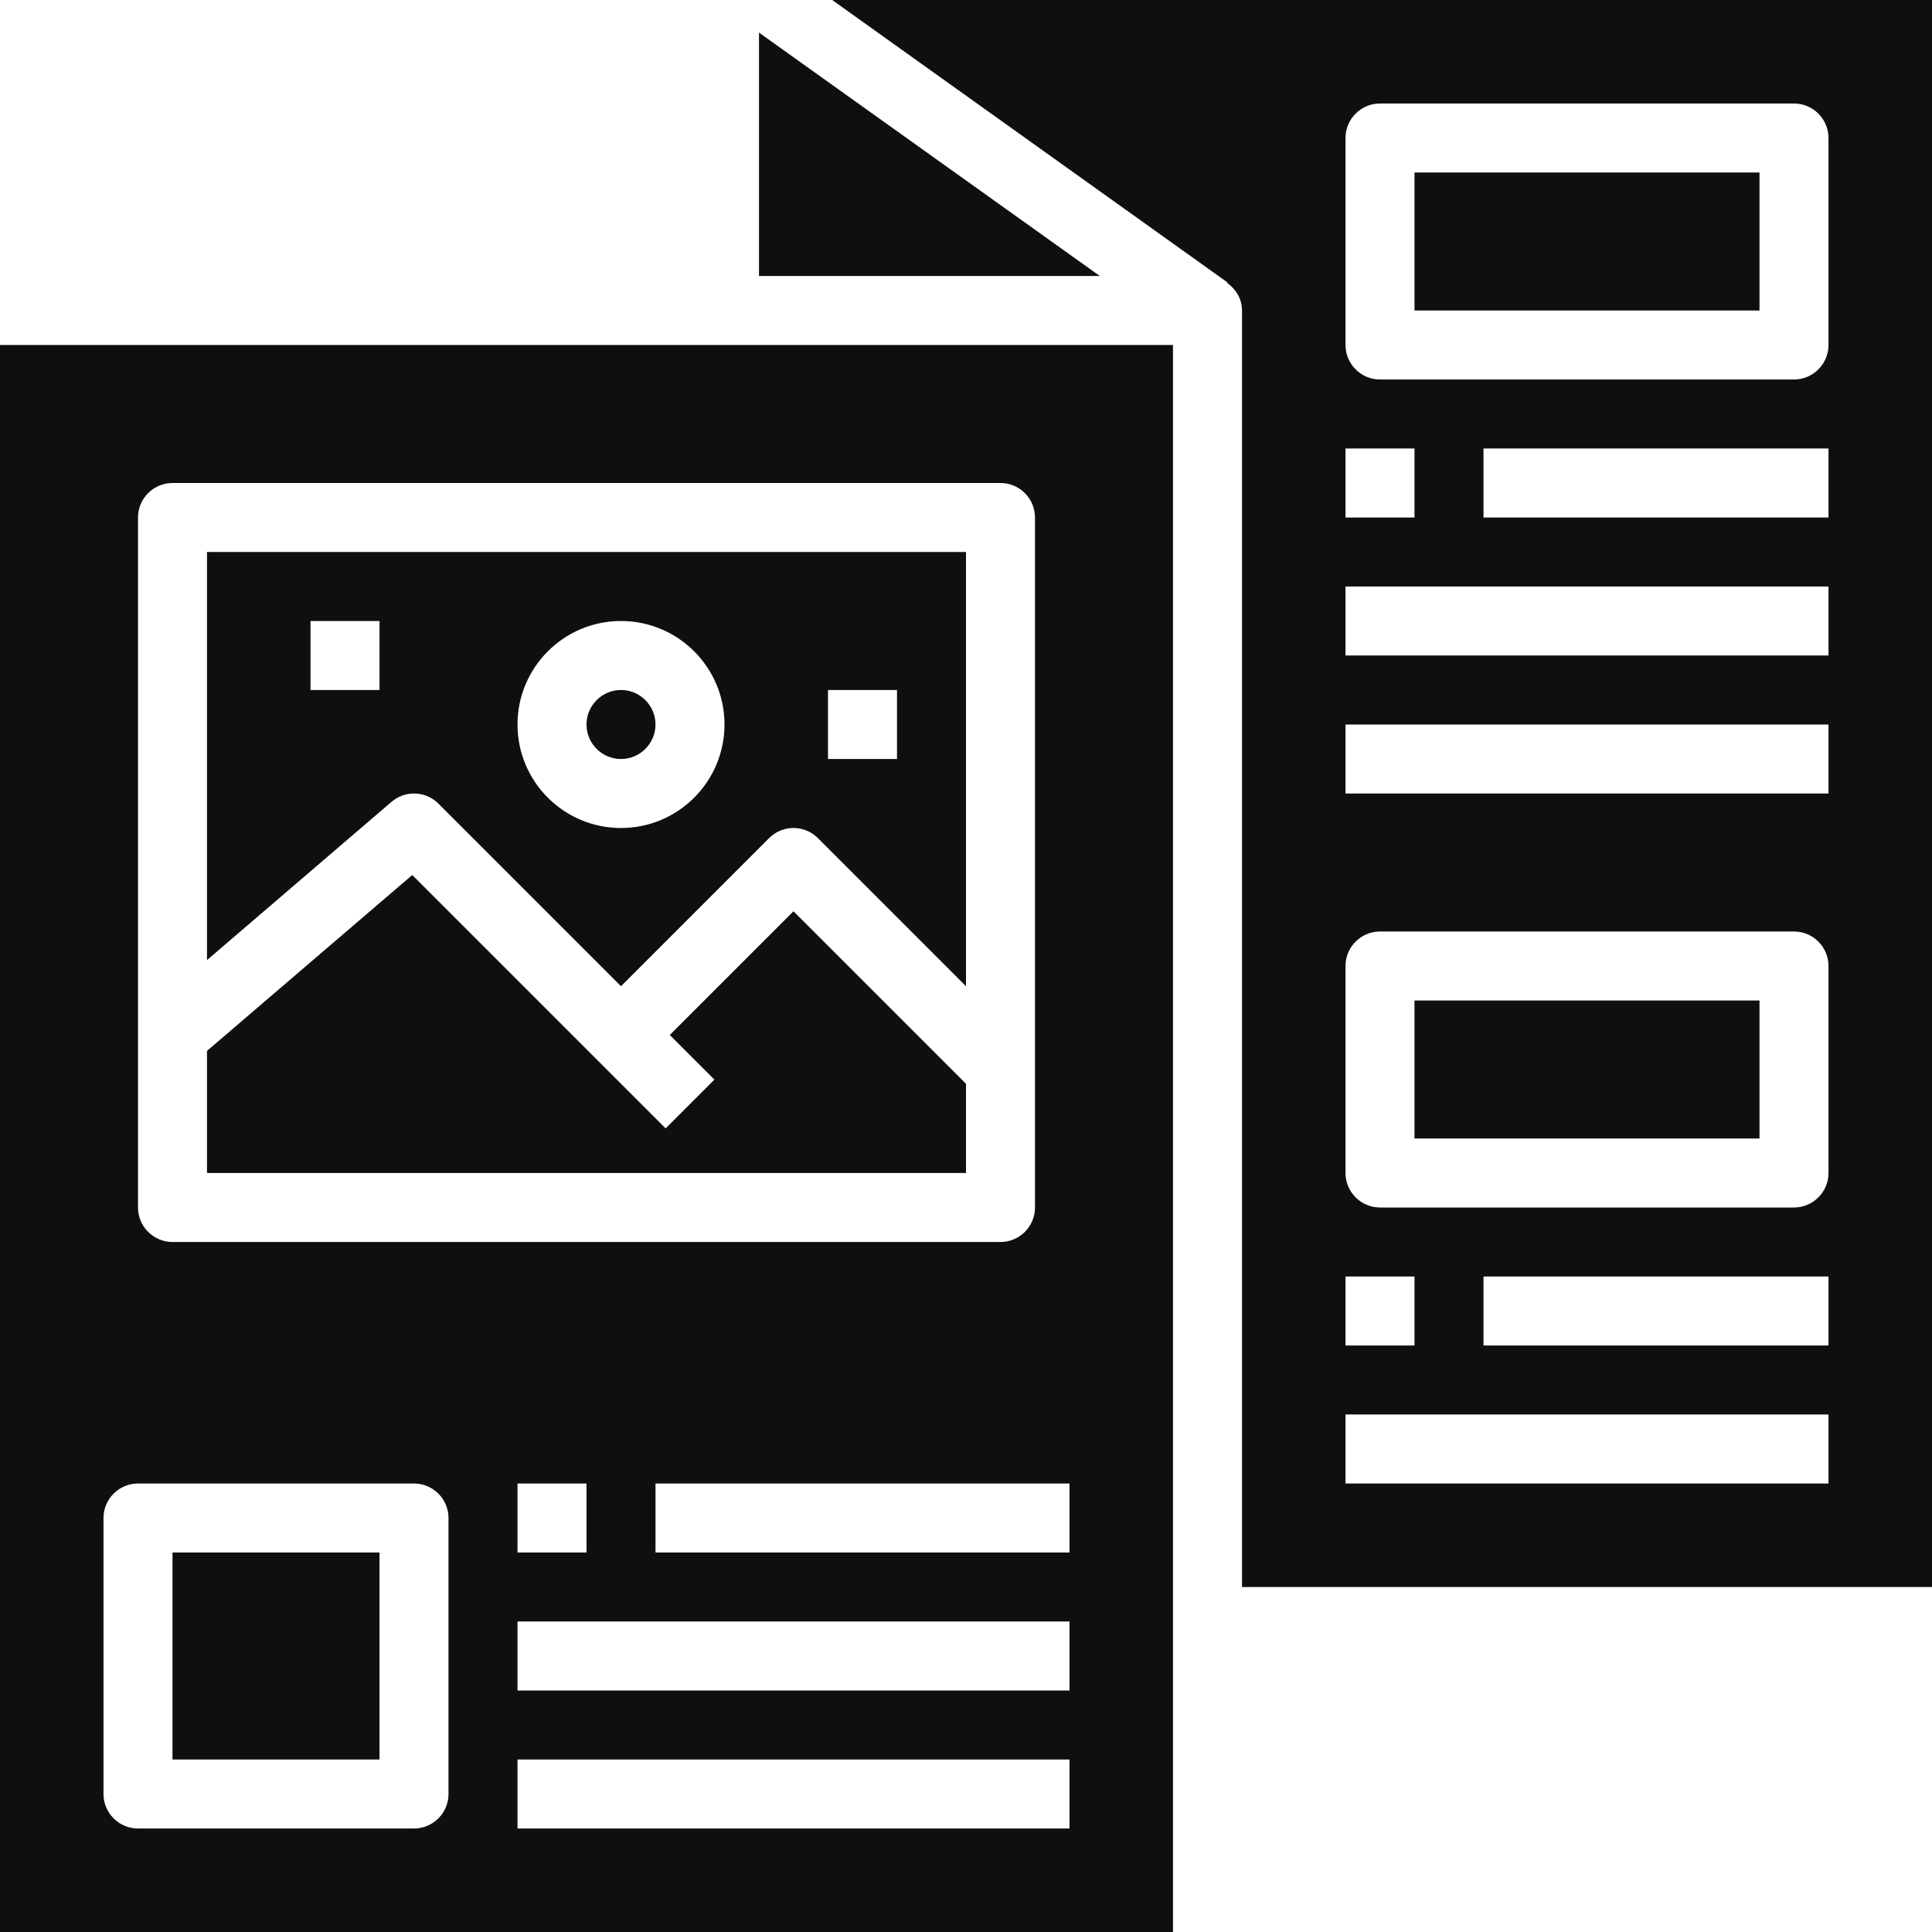
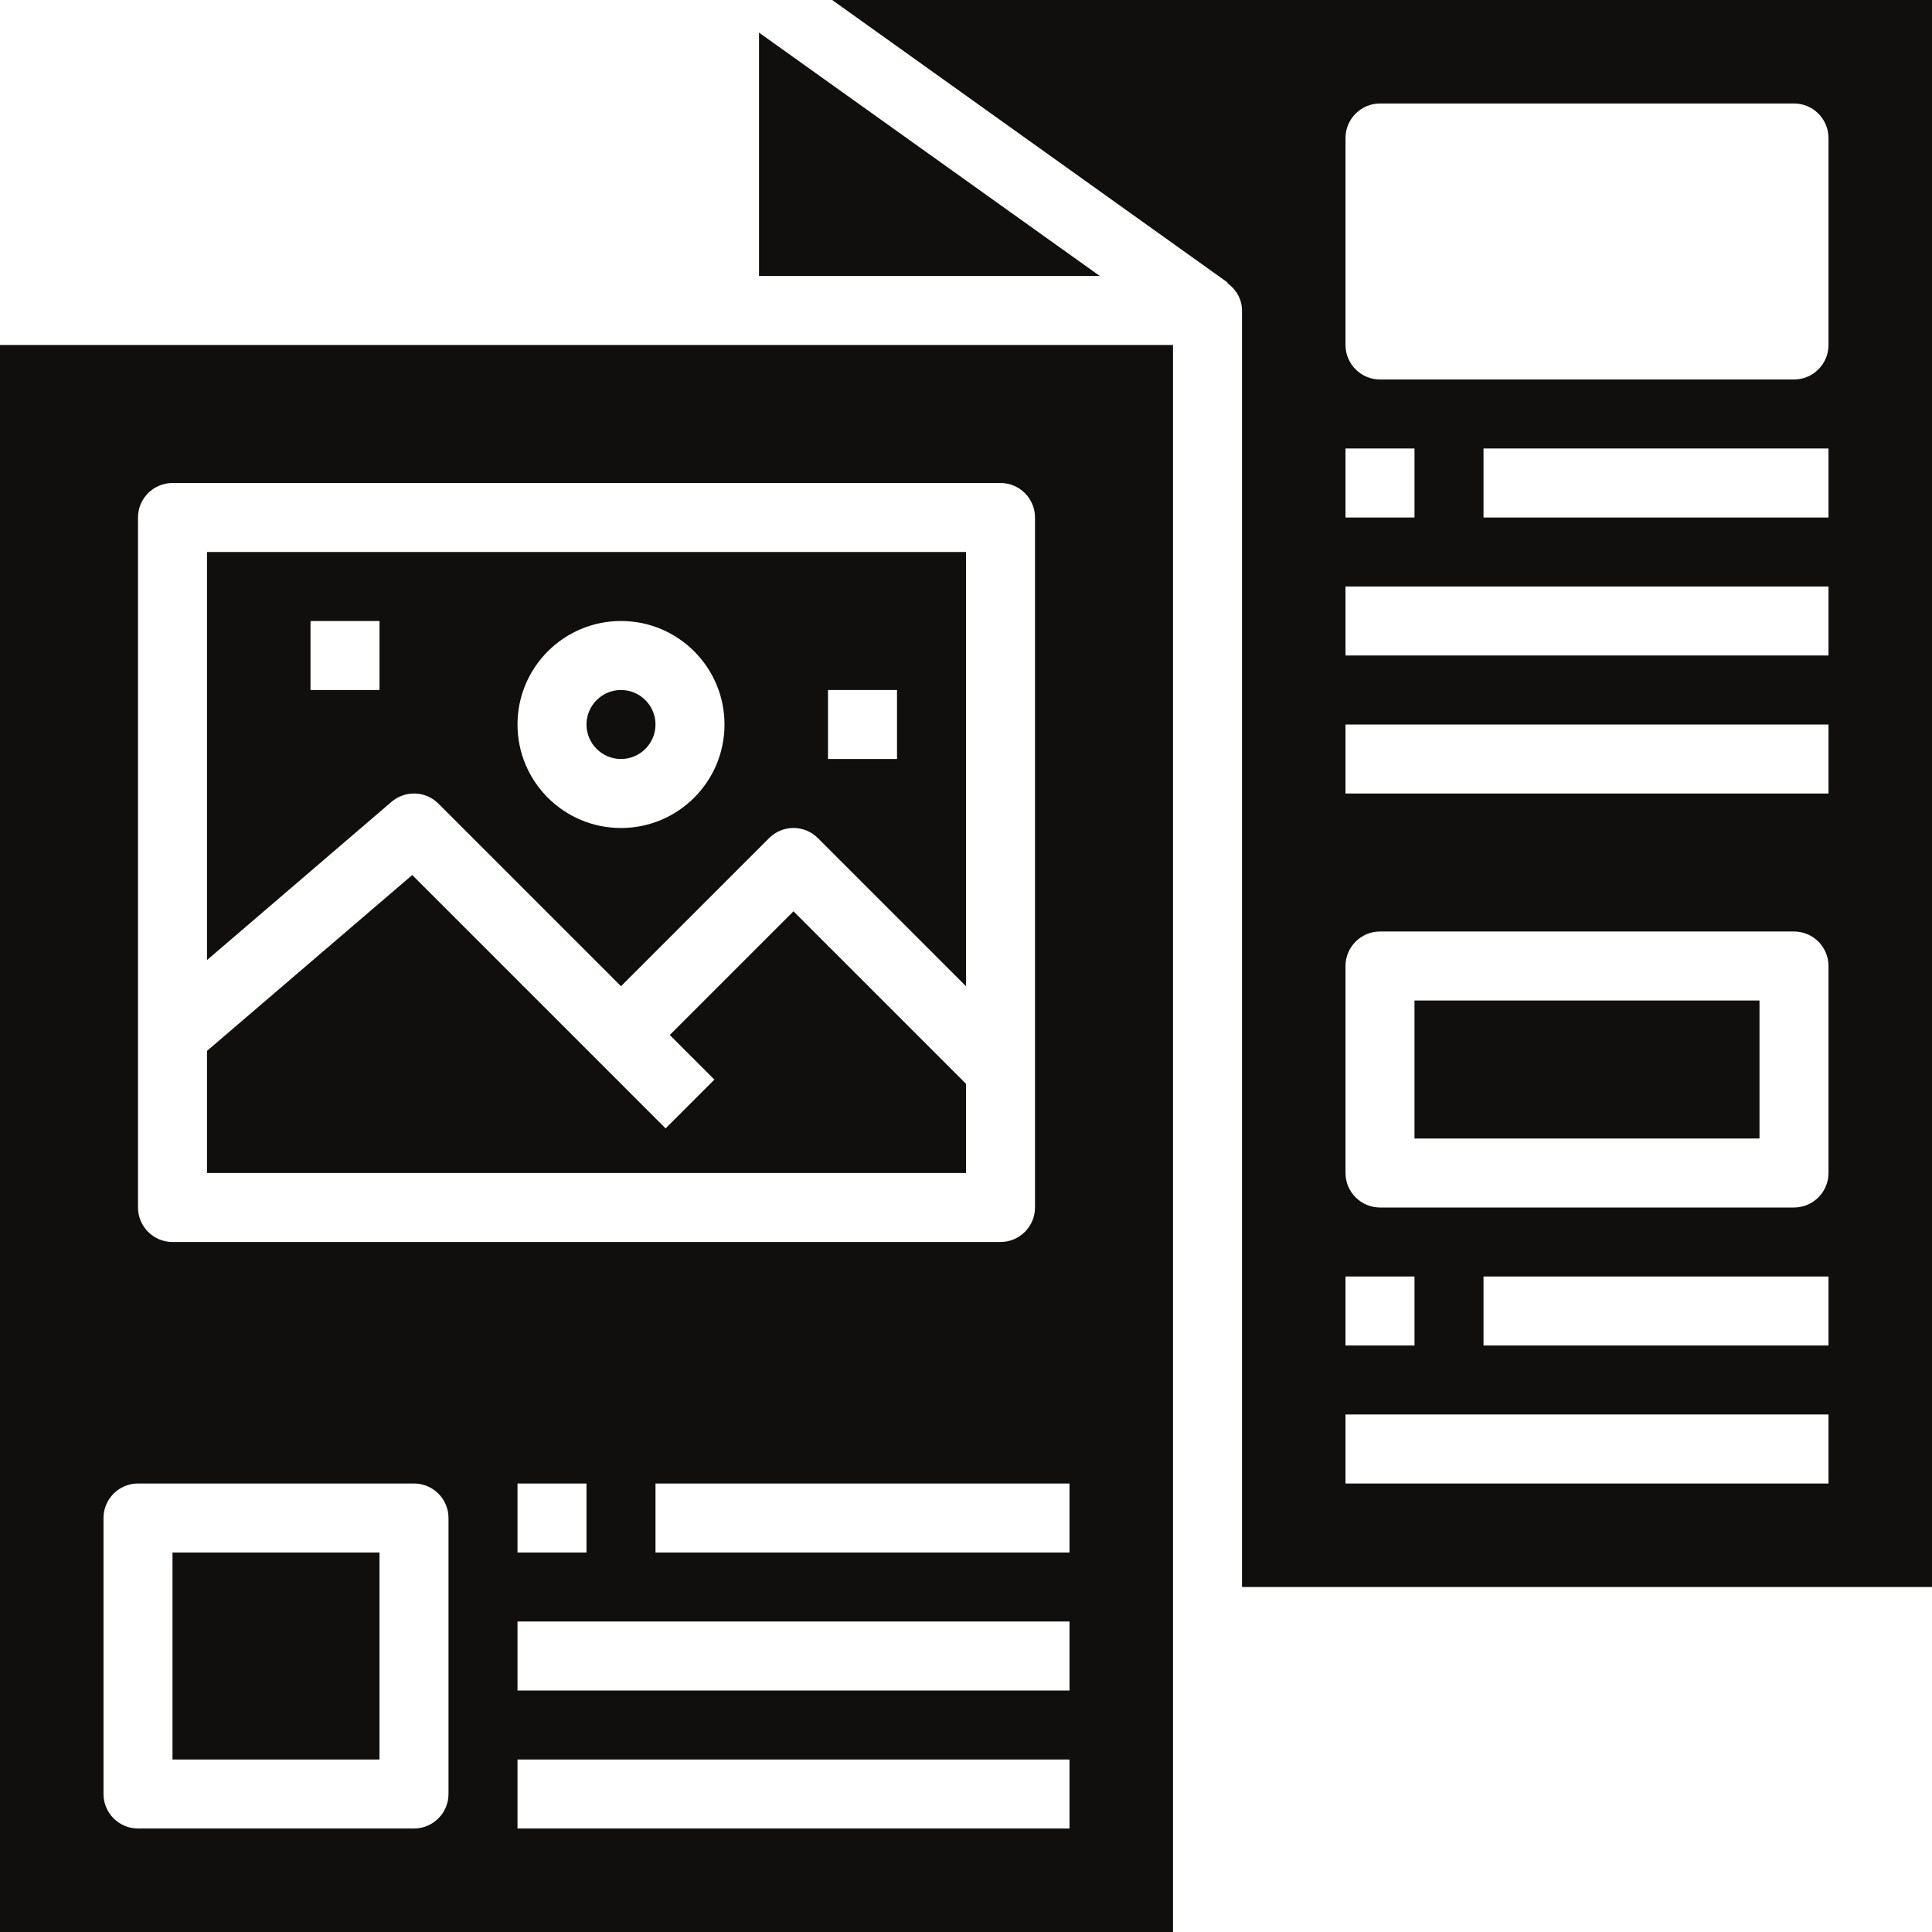
<svg xmlns="http://www.w3.org/2000/svg" height="56.0" preserveAspectRatio="xMidYMid meet" version="1.0" viewBox="4.0 4.0 56.0 56.0" width="56.0" zoomAndPan="magnify">
  <g fill="#100f0d" id="change1_1">
    <path d="M 15 24 L 13 24 L 13 22 L 15 22 Z M 22 22 C 23.656 22 25 23.344 25 25 C 25 26.656 23.656 28 22 28 C 20.344 28 19 26.656 19 25 C 19 23.344 20.344 22 22 22 Z M 28 24 L 30 24 L 30 26 L 28 26 Z M 16.707 27.293 L 22 32.586 L 26.293 28.293 C 26.684 27.902 27.316 27.902 27.707 28.293 L 32 32.586 L 32 20 L 10 20 L 10 31.828 L 15.348 27.242 C 15.742 26.902 16.34 26.922 16.707 27.293" fill="inherit" />
    <path d="M 15 49 L 9 49 L 9 55 L 15 55 L 15 49" fill="inherit" />
    <path d="M 7 48 C 7 47.449 7.449 47 8 47 L 16 47 C 16.551 47 17 47.449 17 48 L 17 56 C 17 56.551 16.551 57 16 57 L 8 57 C 7.449 57 7 56.551 7 56 Z M 8 19 C 8 18.449 8.449 18 9 18 L 33 18 C 33.551 18 34 18.449 34 19 L 34 39 C 34 39.551 33.551 40 33 40 L 9 40 C 8.449 40 8 39.551 8 39 Z M 35 49 L 23 49 L 23 47 L 35 47 Z M 19 49 L 19 47 L 21 47 L 21 49 Z M 35 53 L 19 53 L 19 51 L 35 51 Z M 35 57 L 19 57 L 19 55 L 35 55 Z M 4 60 L 38 60 L 38 14 L 4 14 L 4 60" fill="inherit" />
    <path d="M 26 4.945 L 26 12 L 35.879 12 Z M 26 4.945" fill="inherit" />
    <path d="M 45 37 L 55 37 L 55 33 L 45 33 L 45 37" fill="inherit" />
    <path d="M 22 26 C 22.551 26 23 25.551 23 25 C 23 24.449 22.551 24 22 24 C 21.449 24 21 24.449 21 25 C 21 25.551 21.449 26 22 26" fill="inherit" />
    <path d="M 32 35.414 L 27 30.414 L 23.414 34 L 24.707 35.293 L 23.293 36.707 L 15.949 29.363 L 10 34.461 L 10 38 L 32 38 L 32 35.414" fill="inherit" />
    <path d="M 57 14 C 57 14.551 56.551 15 56 15 L 44 15 C 43.449 15 43 14.551 43 14 L 43 8 C 43 7.449 43.449 7 44 7 L 56 7 C 56.551 7 57 7.449 57 8 Z M 57 19 L 47 19 L 47 17 L 57 17 Z M 57 23 L 43 23 L 43 21 L 57 21 Z M 57 27 L 43 27 L 43 25 L 57 25 Z M 57 38 C 57 38.551 56.551 39 56 39 L 44 39 C 43.449 39 43 38.551 43 38 L 43 32 C 43 31.449 43.449 31 44 31 L 56 31 C 56.551 31 57 31.449 57 32 Z M 57 43 L 47 43 L 47 41 L 57 41 Z M 57 47 L 43 47 L 43 45 L 57 45 Z M 43 41 L 45 41 L 45 43 L 43 43 Z M 43 17 L 45 17 L 45 19 L 43 19 Z M 28.121 4 L 39.582 12.188 L 39.57 12.199 C 39.824 12.383 40 12.664 40 13 L 40 50 L 60 50 L 60 4 L 28.121 4" fill="inherit" />
-     <path d="M 45 13 L 55 13 L 55 9 L 45 9 L 45 13" fill="inherit" />
  </g>
</svg>